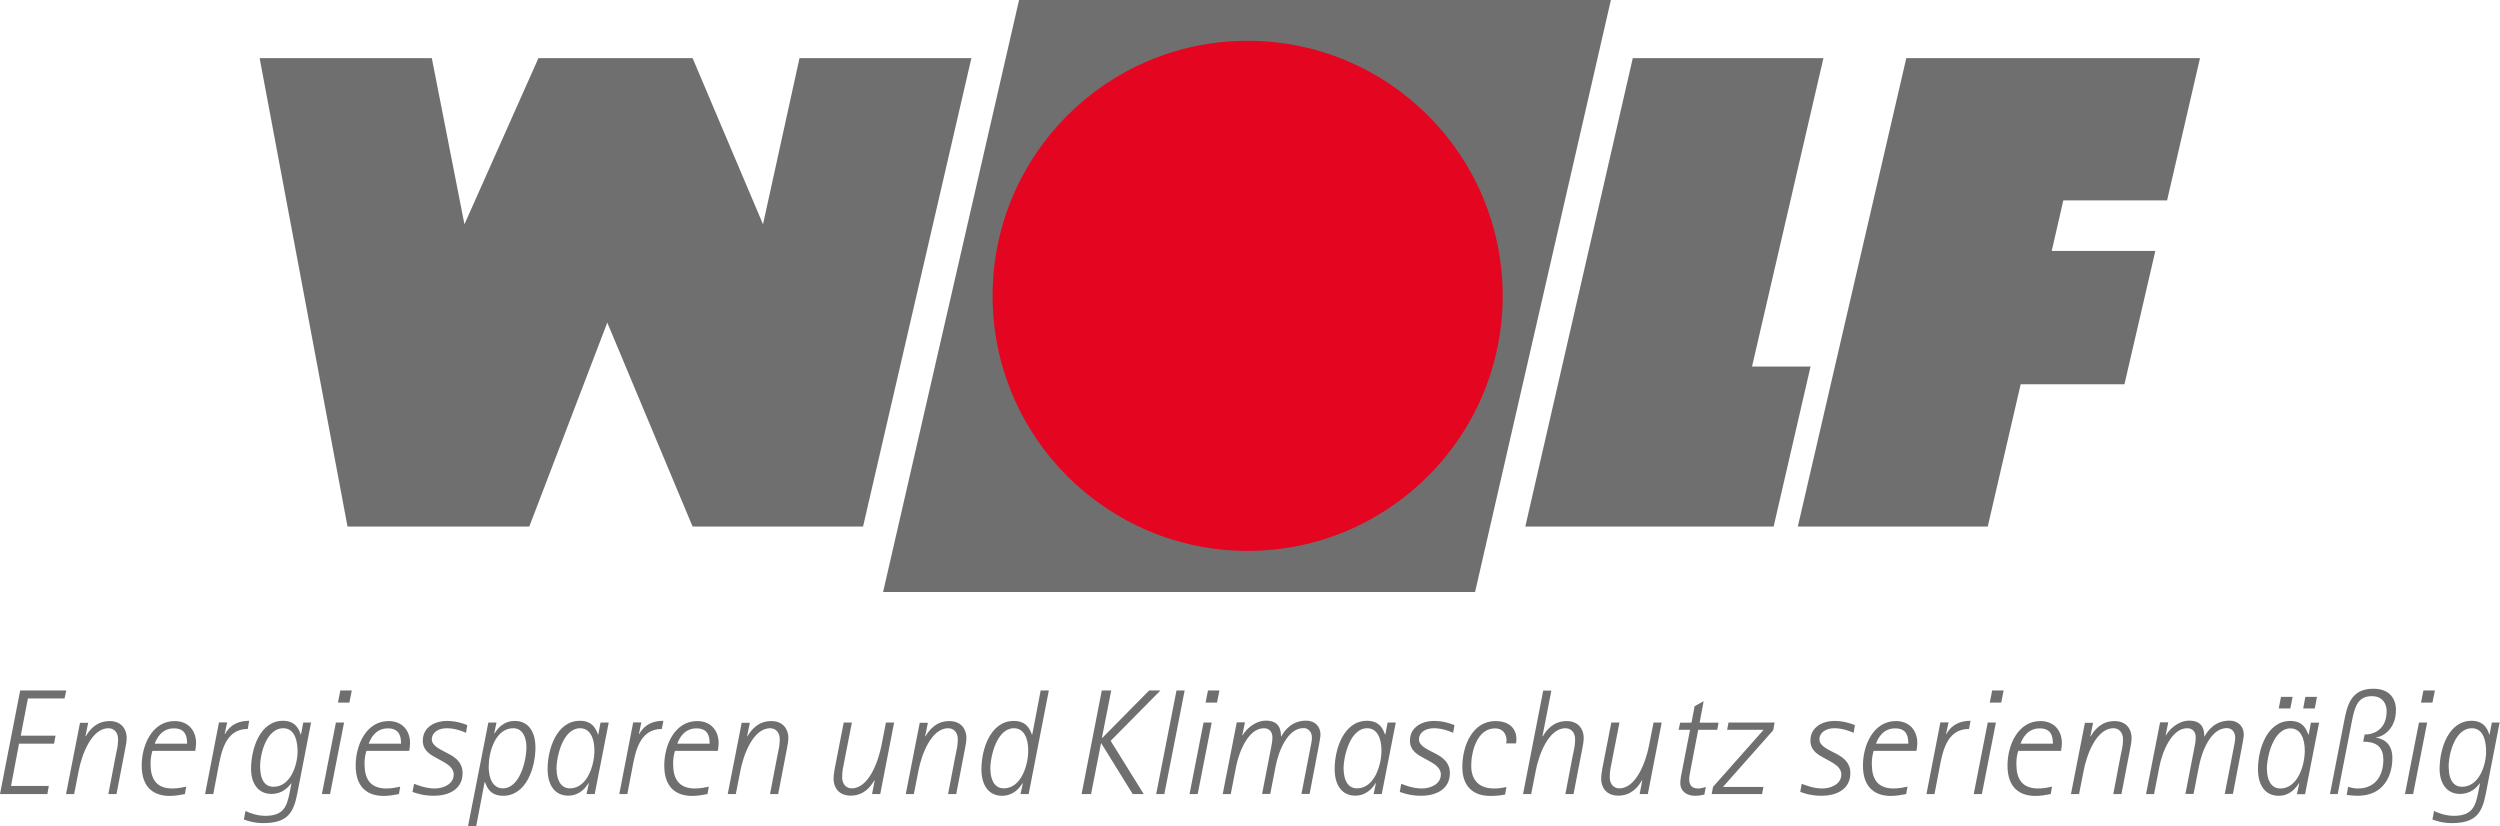
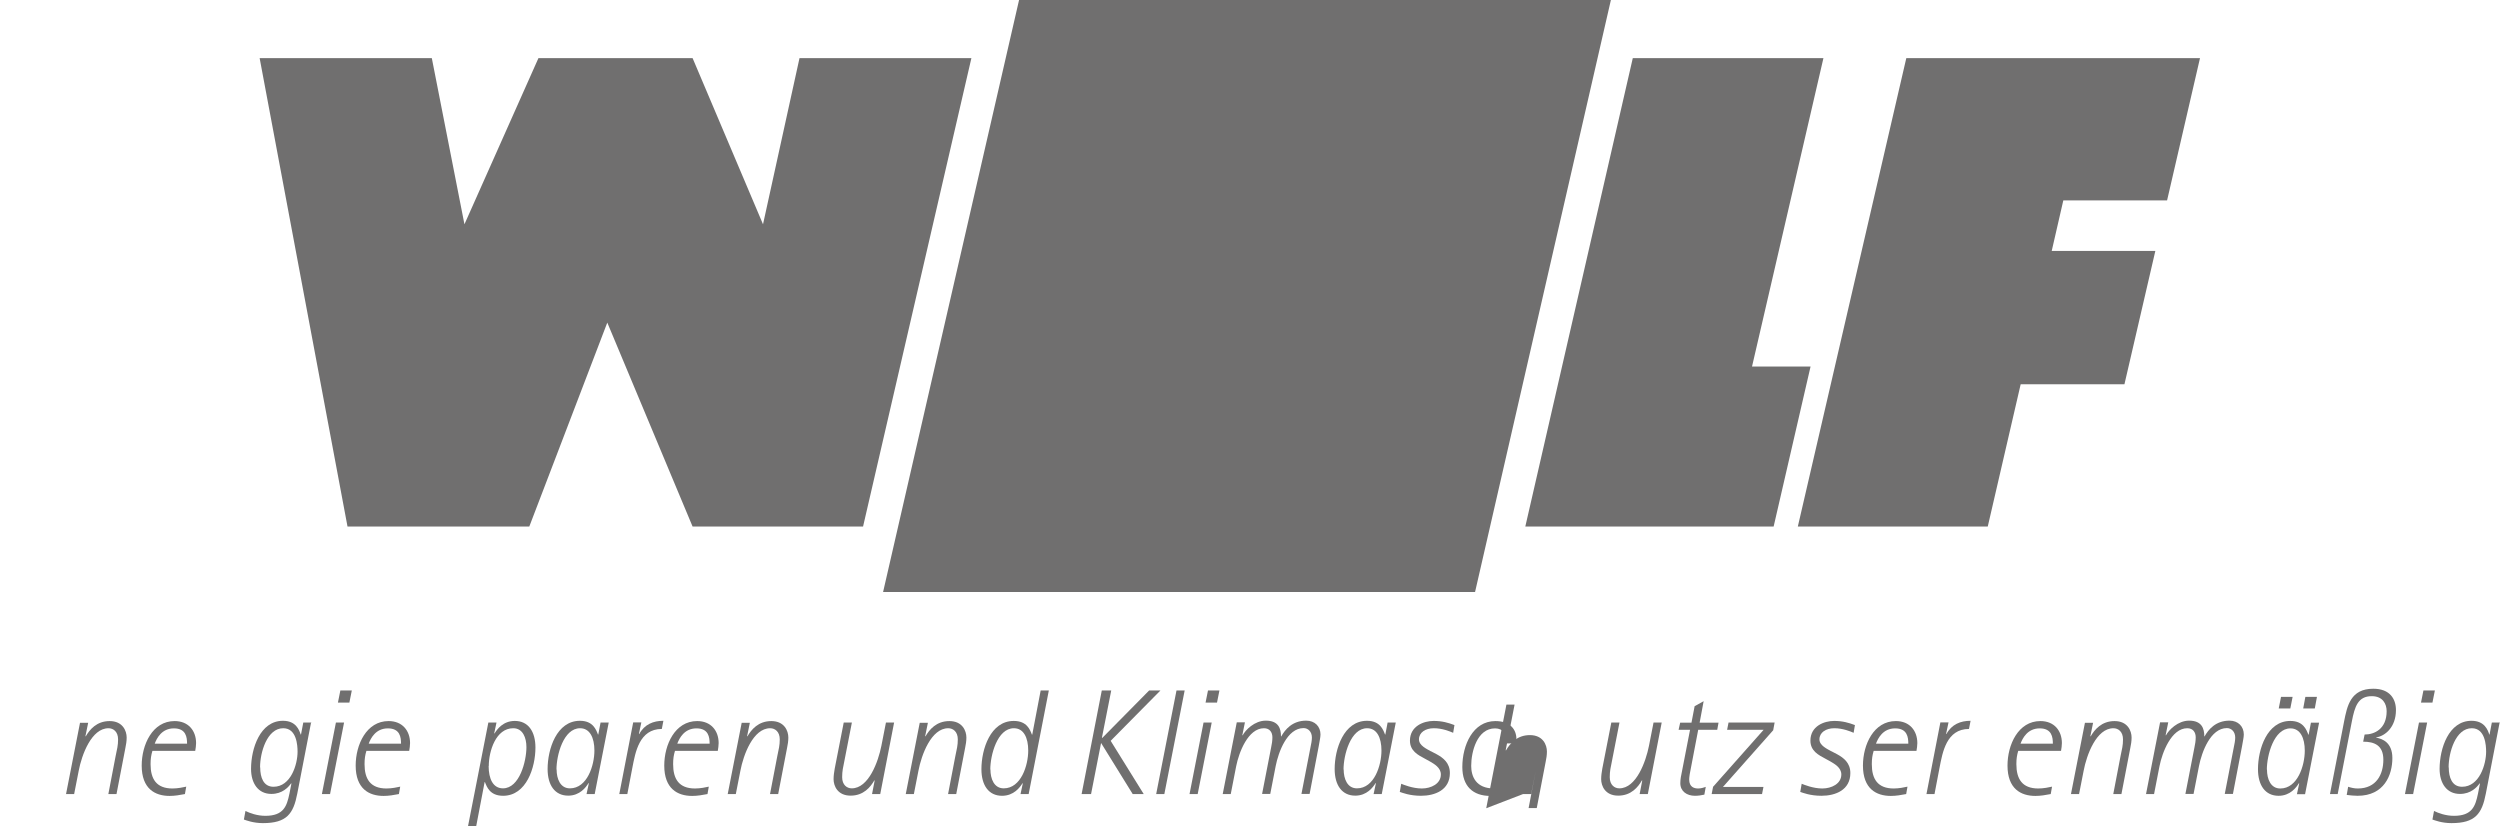
<svg xmlns="http://www.w3.org/2000/svg" id="Ebene_2" data-name="Ebene 2" viewBox="0 0 174.67 57.73">
  <defs>
    <style>
      .cls-1 {
        fill-rule: evenodd;
      }

      .cls-1, .cls-2 {
        fill: #706f6f;
      }

      .cls-3 {
        fill: #e40520;
      }
    </style>
  </defs>
  <g id="Ebene_1-2" data-name="Ebene 1">
    <g>
      <polygon class="cls-2" points="18.14 4.06 24.28 36.79 36.98 36.79 42.43 22.54 48.39 36.79 60.3 36.79 67.87 4.06 55.86 4.06 53.31 15.67 48.39 4.06 37.62 4.06 32.45 15.67 30.17 4.06 18.14 4.06 18.14 4.06" />
      <polygon class="cls-2" points="114.08 4.06 106.57 36.79 123.92 36.79 126.5 25.61 122.41 25.61 127.4 4.06 114.08 4.06 114.08 4.06" />
      <polygon class="cls-2" points="133.19 4.06 125.61 36.79 138.88 36.79 141.18 26.85 148.43 26.85 150.59 17.53 143.35 17.53 144.16 14 151.41 14 153.71 4.06 133.19 4.06 133.19 4.06" />
      <polygon class="cls-2" points="71.2 0 112.55 0 103.06 41.36 61.7 41.36 71.2 0 71.2 0" />
-       <path class="cls-3" d="m69.35,20.67c0-9.84,7.98-17.82,17.82-17.82s17.82,7.98,17.82,17.82-7.98,17.82-17.82,17.82-17.82-7.98-17.82-17.82h0Z" />
-       <polygon class="cls-2" points="0 55.48 3.31 55.48 3.41 54.91 .77 54.91 1.33 51.96 3.78 51.96 3.88 51.4 1.45 51.4 1.95 48.8 4.51 48.8 4.63 48.24 1.41 48.24 0 55.48 0 55.48" />
      <path class="cls-2" d="m4.61,55.48h.57l.32-1.63c.21-1.11.89-2.97,2.08-2.97.34,0,.67.24.67.78,0,.43-.07.67-.18,1.21l-.5,2.61h.57l.62-3.22c.05-.24.09-.48.09-.73,0-.47-.28-1.15-1.19-1.15s-1.4.6-1.67,1.07l-.02-.02.19-.93h-.57l-.98,5h0Z" />
      <path class="cls-1" d="m13.02,54.96c-.22.05-.6.13-.97.13-1.12,0-1.53-.66-1.53-1.7,0-.38.04-.63.13-.93h2.99c.03-.18.06-.36.06-.54,0-.87-.54-1.54-1.5-1.54-1.55,0-2.3,1.65-2.3,3.11,0,1.62.93,2.12,1.95,2.12.36,0,.71-.06,1.07-.13l.09-.51h0Zm-2.21-3c.14-.38.49-1.07,1.34-1.07s.92.62.92,1.07h-2.27Z" />
-       <path class="cls-2" d="m14.33,55.48h.57l.35-1.83c.21-1.08.48-2.72,2.06-2.72l.1-.57c-.69,0-1.32.24-1.69.93l-.02-.02.17-.8h-.57l-.97,5h0Z" />
      <path class="cls-1" d="m21.76,50.48h-.57l-.16.84h-.02c-.11-.32-.33-.96-1.24-.96-1.6,0-2.23,1.94-2.23,3.36,0,1.01.5,1.75,1.42,1.75.77,0,1.19-.47,1.38-.74l.02.02-.14.71c-.18.86-.4,1.54-1.68,1.54-.57,0-1.09-.19-1.39-.34l-.11.6c.15.05.65.25,1.33.25,1.66,0,2.13-.65,2.4-2.06l.97-5h0Zm-3.59,3.13c0-1.04.49-2.73,1.62-2.73.94,0,1,1.21,1,1.64,0,.89-.47,2.45-1.68,2.45-.7,0-.93-.65-.93-1.35h0Z" />
      <path class="cls-1" d="m22.49,55.48h.57l.98-5h-.57l-.98,5h0Zm1.12-6.39h.8l.17-.85h-.8l-.17.85h0Z" />
      <path class="cls-1" d="m27.97,54.96c-.22.05-.6.13-.97.13-1.12,0-1.53-.66-1.53-1.7,0-.38.04-.63.13-.93h2.99c.03-.18.06-.36.06-.54,0-.87-.54-1.54-1.5-1.54-1.55,0-2.3,1.65-2.3,3.11,0,1.62.93,2.12,1.95,2.12.36,0,.71-.06,1.07-.13l.09-.51h0Zm-2.21-3c.14-.38.49-1.07,1.34-1.07s.92.62.92,1.07h-2.27Z" />
-       <path class="cls-2" d="m31,52.49c-.28-.16-.83-.4-.83-.83,0-.48.45-.78,1.04-.78s1.12.22,1.35.32l.09-.54c-.42-.16-.86-.29-1.45-.29-.7,0-1.66.36-1.66,1.38,0,.72.58,1.01,1.03,1.25l.38.21c.27.16.75.42.75.9,0,.65-.68.98-1.33.98s-1.29-.27-1.44-.33l-.11.57c.18.06.7.27,1.48.27.98,0,2.02-.4,2.02-1.59,0-.7-.46-1.06-.92-1.31l-.4-.21h0Z" />
      <path class="cls-1" d="m32.7,57.73h.57l.59-3.09h.02c.13.33.34.96,1.27.96,1.63,0,2.26-1.98,2.26-3.37,0-1.13-.51-1.86-1.44-1.86-.82,0-1.24.58-1.42.88l-.02-.02.16-.75h-.57l-1.42,7.24h0Zm1.45-4.21c0-1.03.49-2.64,1.71-2.64.67,0,.92.67.92,1.32,0,.98-.48,2.88-1.64,2.88-.69,0-1-.66-1-1.56h0Z" />
      <path class="cls-1" d="m40.98,55.48h.57l.98-5h-.57l-.16.84h-.02c-.13-.33-.34-.96-1.26-.96-1.63,0-2.26,1.98-2.26,3.37,0,1.13.51,1.86,1.44,1.86.81,0,1.24-.58,1.42-.88l.02.02-.16.75h0Zm-2.1-1.72c0-.98.48-2.88,1.65-2.88.68,0,1,.66,1,1.56,0,1.03-.5,2.64-1.71,2.64-.68,0-.93-.67-.93-1.32h0Z" />
      <path class="cls-2" d="m43.26,55.48h.57l.35-1.83c.21-1.08.48-2.72,2.06-2.72l.11-.57c-.69,0-1.32.24-1.69.93l-.02-.02.17-.8h-.57l-.97,5h0Z" />
      <path class="cls-1" d="m49.53,54.96c-.22.05-.6.13-.97.13-1.12,0-1.53-.66-1.53-1.7,0-.38.04-.63.13-.93h2.99c.03-.18.06-.36.06-.54,0-.87-.54-1.54-1.5-1.54-1.55,0-2.3,1.65-2.3,3.11,0,1.62.93,2.12,1.95,2.12.36,0,.71-.06,1.07-.13l.09-.51h0Zm-2.21-3c.14-.38.49-1.07,1.34-1.07s.92.62.92,1.07h-2.27Z" />
      <path class="cls-2" d="m50.84,55.48h.57l.32-1.63c.21-1.11.89-2.97,2.08-2.97.34,0,.67.24.67.78,0,.43-.07.67-.18,1.21l-.5,2.61h.57l.62-3.22c.05-.24.09-.48.09-.73,0-.47-.28-1.15-1.19-1.15s-1.4.6-1.67,1.07l-.02-.02.19-.93h-.57l-.98,5h0Z" />
      <path class="cls-2" d="m60.93,55.48h.57l.97-5h-.57l-.32,1.63c-.22,1.11-.89,2.97-2.07,2.97-.34,0-.67-.24-.67-.78,0-.43.06-.67.17-1.21l.51-2.61h-.57l-.63,3.22c-.04.24-.08.48-.08.74,0,.47.28,1.15,1.19,1.15s1.39-.6,1.66-1.07l.02.02-.18.93h0Z" />
      <path class="cls-2" d="m63.28,55.48h.57l.32-1.63c.21-1.11.89-2.97,2.08-2.97.34,0,.67.24.67.78,0,.43-.07.67-.18,1.21l-.5,2.61h.57l.62-3.22c.05-.24.09-.48.09-.73,0-.47-.28-1.15-1.19-1.15s-1.4.6-1.67,1.07l-.02-.02.19-.93h-.57l-.98,5h0Z" />
      <path class="cls-1" d="m71.3,55.48h.57l1.41-7.24h-.57l-.59,3.09h-.02c-.13-.33-.34-.96-1.27-.96-1.63,0-2.26,1.98-2.26,3.37,0,1.13.51,1.86,1.44,1.86.82,0,1.25-.58,1.43-.88l.02.02-.16.75h0Zm-2.11-1.72c0-.98.48-2.88,1.65-2.88.68,0,1,.66,1,1.56,0,1.03-.5,2.64-1.71,2.64-.68,0-.93-.67-.93-1.32h0Z" />
      <polygon class="cls-1" points="75.57 55.48 76.23 55.48 76.93 51.91 79.14 55.48 79.91 55.48 77.6 51.76 81.08 48.24 80.29 48.24 77.01 51.56 76.99 51.54 77.64 48.24 76.98 48.24 75.57 55.48 75.57 55.48" />
      <polygon class="cls-2" points="80.78 55.48 81.35 55.48 82.77 48.24 82.2 48.24 80.78 55.48 80.78 55.48" />
      <path class="cls-1" d="m83.11,55.48h.57l.98-5h-.57l-.98,5h0Zm1.12-6.39h.8l.17-.85h-.8l-.17.85h0Z" />
      <path class="cls-2" d="m85.42,55.48h.57l.38-1.95c.19-.96.83-2.65,1.94-2.65.4,0,.59.28.59.64,0,.24-.04.48-.09.71l-.63,3.24h.57l.38-1.95c.19-.97.8-2.65,1.95-2.65.3,0,.58.24.58.66,0,.2-.05.47-.11.74l-.62,3.2h.57l.64-3.35c.04-.26.12-.6.12-.8,0-.56-.39-.97-1-.97-.97,0-1.48.63-1.74,1.1h-.02c0-.53-.16-1.1-1.06-1.1-.79,0-1.43.66-1.62,1.03l-.02-.02.18-.89h-.57l-.98,5h0Z" />
      <path class="cls-1" d="m95.97,55.48h.57l.98-5h-.57l-.16.84h-.02c-.13-.33-.34-.96-1.26-.96-1.63,0-2.26,1.98-2.26,3.37,0,1.13.51,1.86,1.44,1.86.81,0,1.24-.58,1.42-.88l.02.02-.16.75h0Zm-2.1-1.72c0-.98.48-2.88,1.65-2.88.68,0,1,.66,1,1.56,0,1.03-.5,2.64-1.71,2.64-.68,0-.93-.67-.93-1.32h0Z" />
      <path class="cls-2" d="m99.97,52.49c-.28-.16-.83-.4-.83-.83,0-.48.45-.78,1.04-.78s1.12.22,1.35.32l.09-.54c-.42-.16-.86-.29-1.45-.29-.7,0-1.66.36-1.66,1.38,0,.72.58,1.01,1.03,1.25l.38.21c.27.16.75.42.75.9,0,.65-.68.98-1.33.98s-1.29-.27-1.44-.33l-.1.57c.18.06.7.27,1.48.27.98,0,2.02-.4,2.02-1.59,0-.7-.46-1.06-.92-1.31l-.4-.21h0Z" />
      <path class="cls-2" d="m105.26,54.98c-.26.06-.47.11-.87.11-1.27,0-1.6-.84-1.6-1.58,0-.99.41-2.62,1.67-2.62.56,0,.8.42.8.85,0,.07-.02.14-.03.2h.69c.01-.08.03-.19.03-.29,0-.69-.44-1.27-1.47-1.27-1.57,0-2.31,1.68-2.31,3.21,0,1.34.74,2.02,1.96,2.02.43,0,.75-.04,1.03-.1l.09-.51h0Z" />
-       <path class="cls-2" d="m106.41,55.48h.57l.32-1.63c.21-1.11.89-2.97,2.08-2.97.34,0,.67.24.67.78,0,.43-.07.67-.18,1.21l-.5,2.61h.57l.62-3.22c.05-.24.09-.48.09-.73,0-.47-.28-1.15-1.19-1.15s-1.4.6-1.67,1.07l-.02-.02.62-3.18h-.57l-1.41,7.24h0Z" />
+       <path class="cls-2" d="m106.41,55.48h.57l.32-1.63l-.5,2.61h.57l.62-3.22c.05-.24.09-.48.09-.73,0-.47-.28-1.15-1.19-1.15s-1.4.6-1.67,1.07l-.02-.02.62-3.18h-.57l-1.41,7.24h0Z" />
      <path class="cls-2" d="m114.56,55.48h.57l.97-5h-.57l-.32,1.63c-.22,1.11-.89,2.97-2.07,2.97-.34,0-.67-.24-.67-.78,0-.43.06-.67.17-1.21l.51-2.61h-.57l-.63,3.22c-.04.24-.08.48-.08.74,0,.47.28,1.15,1.19,1.15s1.39-.6,1.66-1.07l.02.02-.18.93h0Z" />
      <path class="cls-2" d="m119.21,54.97c-.18.06-.37.12-.56.12-.27,0-.63-.09-.63-.63,0-.16.05-.49.15-.96l.48-2.51h1.33l.09-.5h-1.32l.28-1.5-.63.35-.22,1.15h-.79l-.11.5h.8l-.56,2.88c-.06.28-.12.57-.12.85,0,.57.46.88,1.02.88.22,0,.44-.03.66-.08l.1-.55h0Z" />
      <polygon class="cls-2" points="119.59 55.48 123.11 55.48 123.21 54.98 120.38 54.98 123.89 51.02 123.99 50.48 120.77 50.48 120.67 50.99 123.22 50.99 119.69 54.97 119.59 55.48 119.59 55.48" />
      <path class="cls-2" d="m127.95,52.49c-.28-.16-.83-.4-.83-.83,0-.48.45-.78,1.04-.78s1.12.22,1.35.32l.09-.54c-.42-.16-.86-.29-1.45-.29-.7,0-1.66.36-1.66,1.38,0,.72.58,1.01,1.03,1.25l.38.21c.27.16.75.42.75.9,0,.65-.68.98-1.33.98s-1.29-.27-1.44-.33l-.1.57c.18.06.7.27,1.48.27.98,0,2.02-.4,2.02-1.59,0-.7-.46-1.06-.92-1.31l-.4-.21h0Z" />
      <path class="cls-1" d="m133.28,54.96c-.22.05-.6.13-.97.13-1.12,0-1.53-.66-1.53-1.7,0-.38.04-.63.13-.93h2.99c.03-.18.06-.36.06-.54,0-.87-.54-1.54-1.5-1.54-1.55,0-2.3,1.65-2.3,3.11,0,1.62.93,2.12,1.95,2.12.36,0,.71-.06,1.07-.13l.09-.51h0Zm-2.21-3c.14-.38.49-1.07,1.34-1.07s.92.62.92,1.07h-2.27Z" />
      <path class="cls-2" d="m134.59,55.48h.57l.35-1.83c.21-1.08.48-2.72,2.06-2.72l.11-.57c-.69,0-1.32.24-1.69.93l-.02-.02.17-.8h-.57l-.97,5h0Z" />
-       <path class="cls-1" d="m137.9,55.48h.57l.98-5h-.57l-.98,5h0Zm1.12-6.39h.8l.17-.85h-.8l-.17.85h0Z" />
      <path class="cls-1" d="m143.38,54.96c-.22.05-.6.13-.97.13-1.12,0-1.53-.66-1.53-1.7,0-.38.04-.63.13-.93h2.99c.03-.18.06-.36.06-.54,0-.87-.54-1.54-1.5-1.54-1.55,0-2.3,1.65-2.3,3.11,0,1.62.93,2.12,1.95,2.12.36,0,.71-.06,1.07-.13l.09-.51h0Zm-2.21-3c.14-.38.49-1.07,1.34-1.07s.92.62.92,1.07h-2.27Z" />
      <path class="cls-2" d="m144.69,55.48h.57l.32-1.63c.21-1.11.89-2.97,2.08-2.97.34,0,.67.24.67.78,0,.43-.07.67-.18,1.21l-.5,2.61h.57l.62-3.22c.05-.24.09-.48.09-.73,0-.47-.28-1.15-1.19-1.15s-1.4.6-1.67,1.07l-.02-.02.19-.93h-.57l-.98,5h0Z" />
      <path class="cls-2" d="m149.93,55.48h.57l.38-1.95c.19-.96.83-2.65,1.94-2.65.4,0,.59.28.59.64,0,.24-.04.48-.09.71l-.63,3.24h.57l.38-1.95c.19-.97.8-2.65,1.95-2.65.3,0,.58.24.58.66,0,.2-.05.47-.11.74l-.62,3.2h.57l.64-3.35c.04-.26.12-.6.12-.8,0-.56-.39-.97-1-.97-.97,0-1.48.63-1.74,1.1h-.02c0-.53-.16-1.1-1.06-1.1-.79,0-1.43.66-1.62,1.03l-.02-.02.18-.89h-.57l-.98,5h0Z" />
      <path class="cls-1" d="m159.21,49.5h.81l.16-.81h-.81l-.16.81h0Zm1.71,0h.81l.15-.81h-.81l-.15.81h0Zm-.44,5.99h.57l.98-5h-.57l-.16.84h-.02c-.13-.33-.34-.96-1.26-.96-1.63,0-2.26,1.98-2.26,3.37,0,1.13.51,1.86,1.44,1.86.81,0,1.24-.58,1.42-.88l.02.02-.16.75h0Zm-2.1-1.72c0-.98.48-2.88,1.65-2.88.68,0,1,.66,1,1.56,0,1.03-.5,2.64-1.71,2.64-.68,0-.93-.67-.93-1.32h0Z" />
      <path class="cls-2" d="m162.76,55.48h.57l.99-5.08c.2-1.04.43-1.76,1.39-1.76.77,0,1.04.54,1.04,1.05,0,1.25-.86,1.63-1.54,1.63l-.1.5c.78,0,1.41.25,1.41,1.26s-.48,2.01-1.79,2.01c-.23,0-.45-.05-.67-.12l-.1.57c.25.03.5.06.76.06,1.86,0,2.43-1.45,2.43-2.64,0-1.09-.71-1.35-1.13-1.42v-.02c.61-.09,1.38-.7,1.38-1.91,0-.76-.41-1.49-1.58-1.49-1.59,0-1.83,1.19-2.05,2.32l-.98,5.04h0Z" />
      <path class="cls-1" d="m168.03,55.48h.57l.98-5h-.57l-.98,5h0Zm1.12-6.39h.8l.17-.85h-.8l-.17.85h0Z" />
      <path class="cls-1" d="m174.67,50.48h-.57l-.16.84h-.02c-.1-.32-.33-.96-1.24-.96-1.6,0-2.23,1.94-2.23,3.36,0,1.01.5,1.75,1.42,1.75.77,0,1.19-.47,1.38-.74l.02.02-.14.71c-.18.86-.4,1.54-1.68,1.54-.57,0-1.09-.19-1.39-.34l-.11.6c.15.05.65.25,1.33.25,1.66,0,2.13-.65,2.4-2.06l.97-5h0Zm-3.59,3.13c0-1.04.49-2.73,1.62-2.73.94,0,1,1.21,1,1.64,0,.89-.47,2.45-1.68,2.45-.7,0-.93-.65-.93-1.35h0Z" />
    </g>
  </g>
</svg>